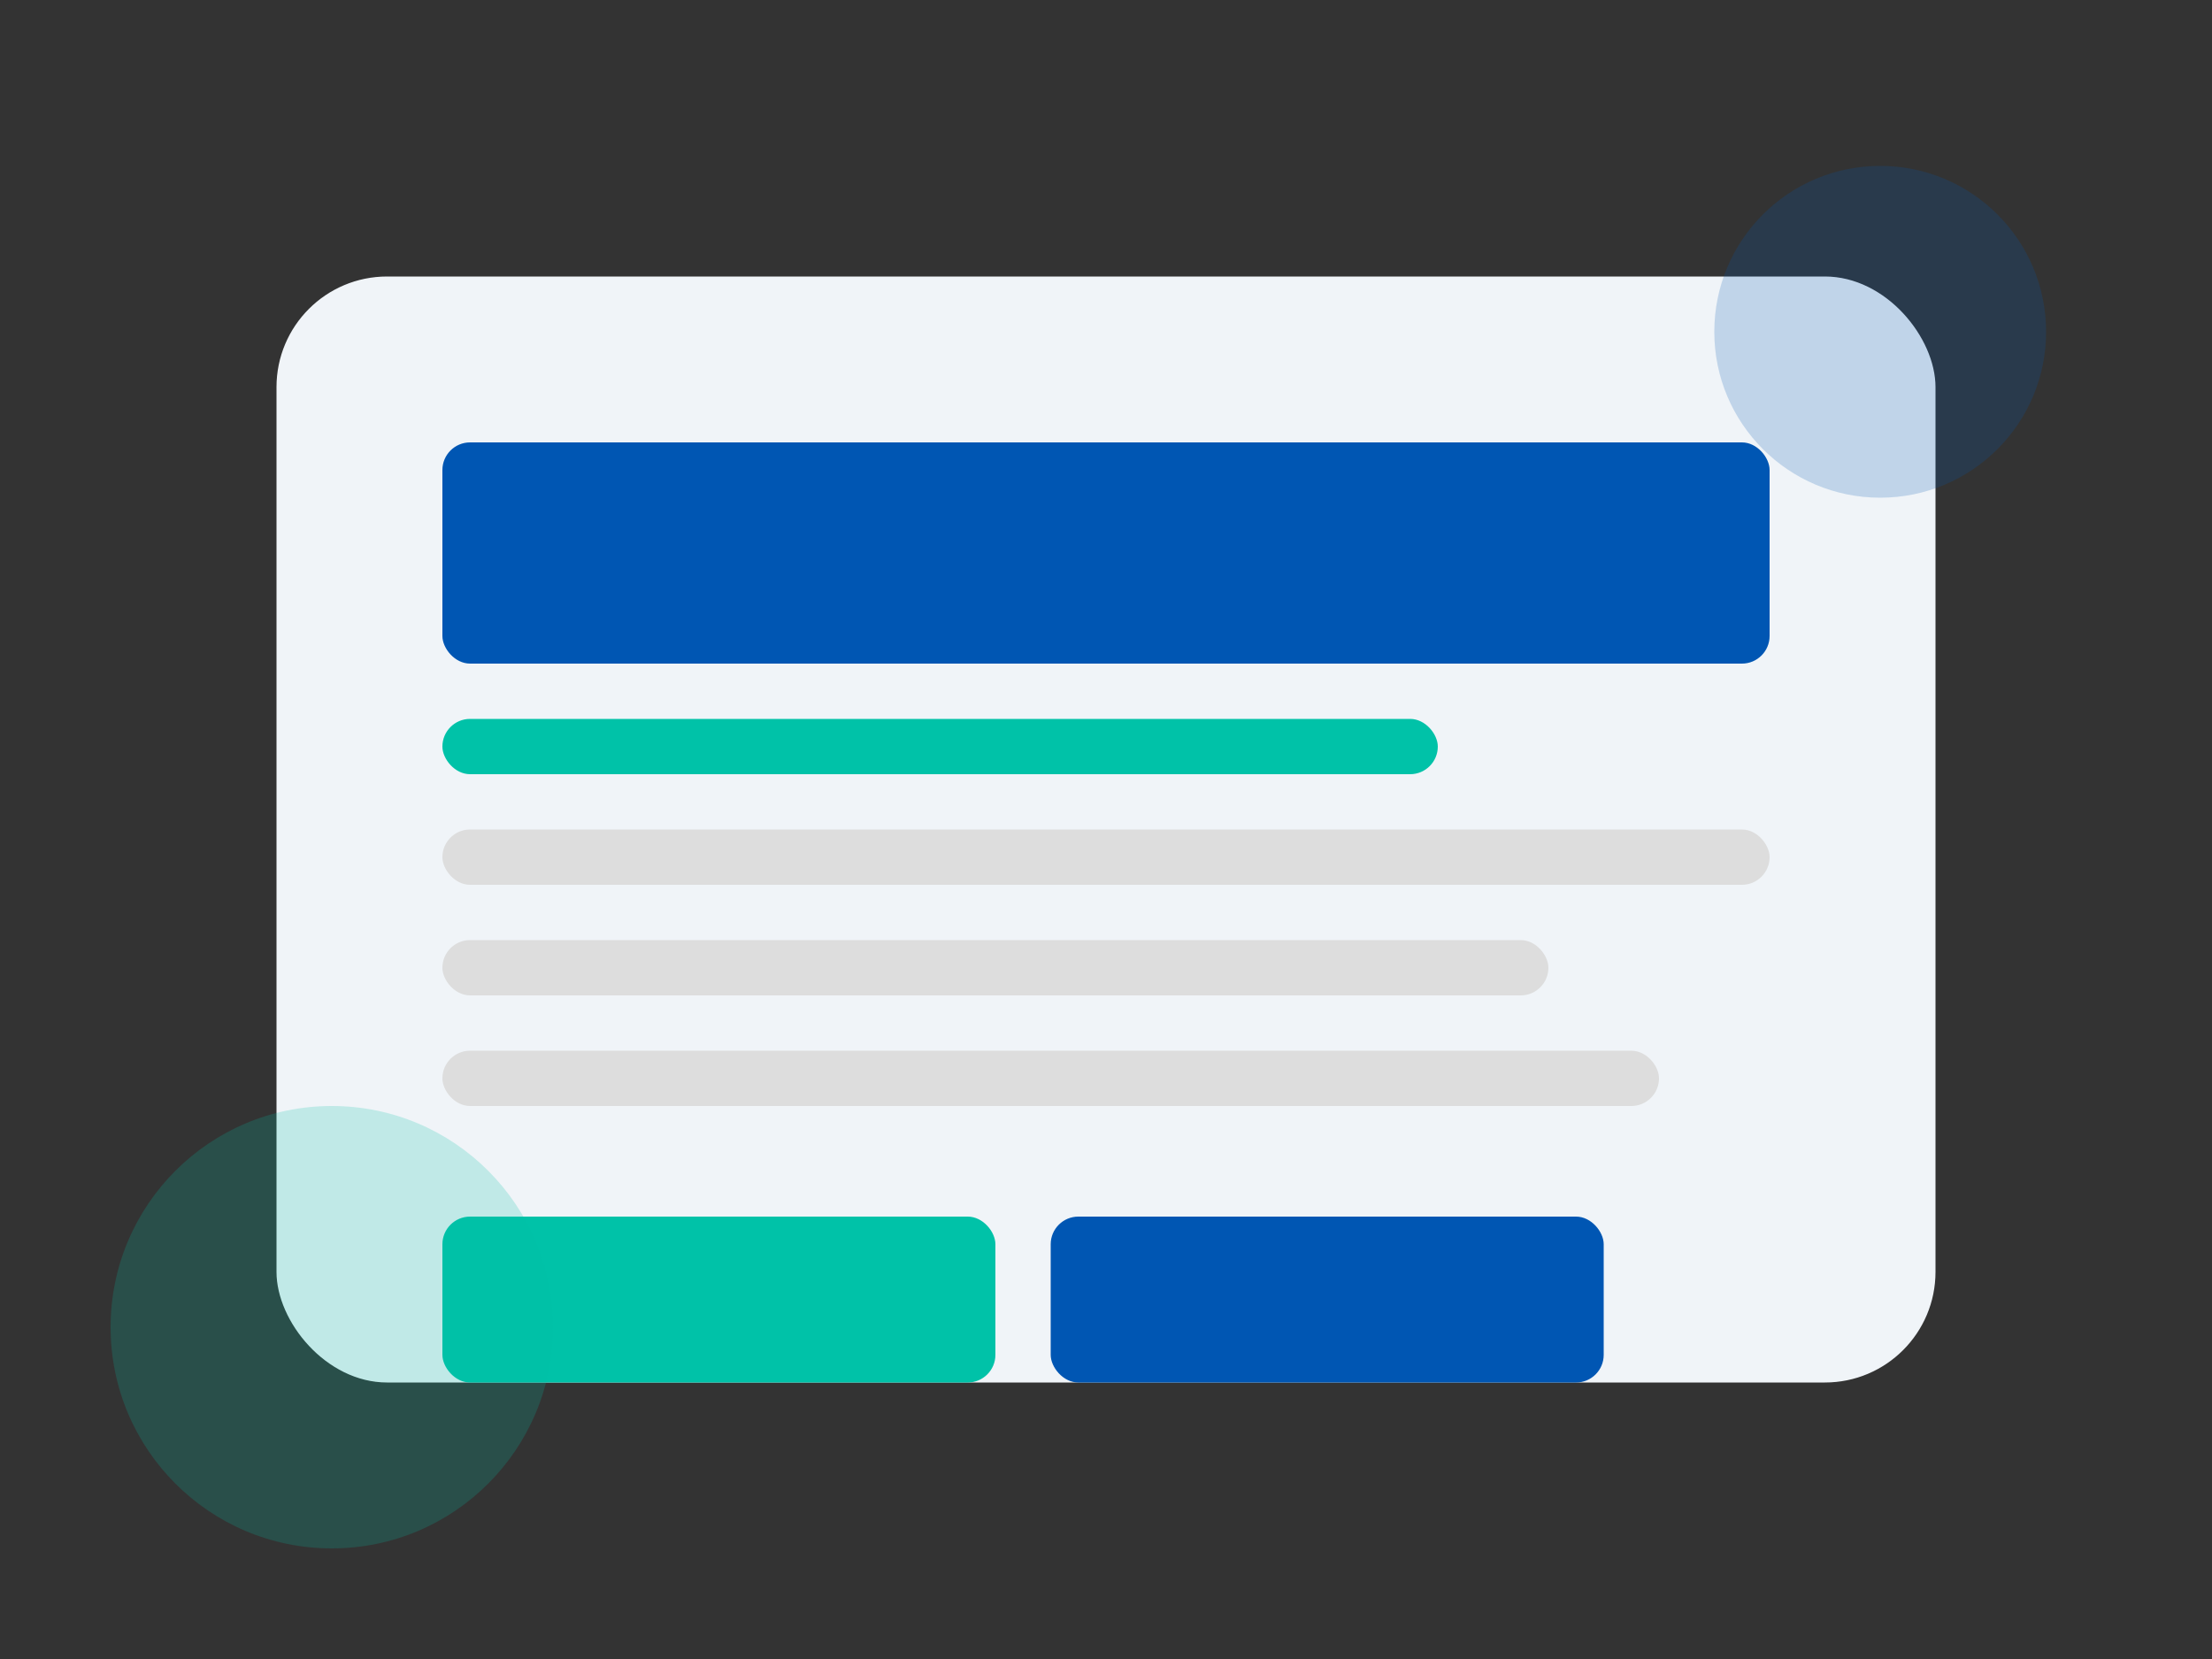
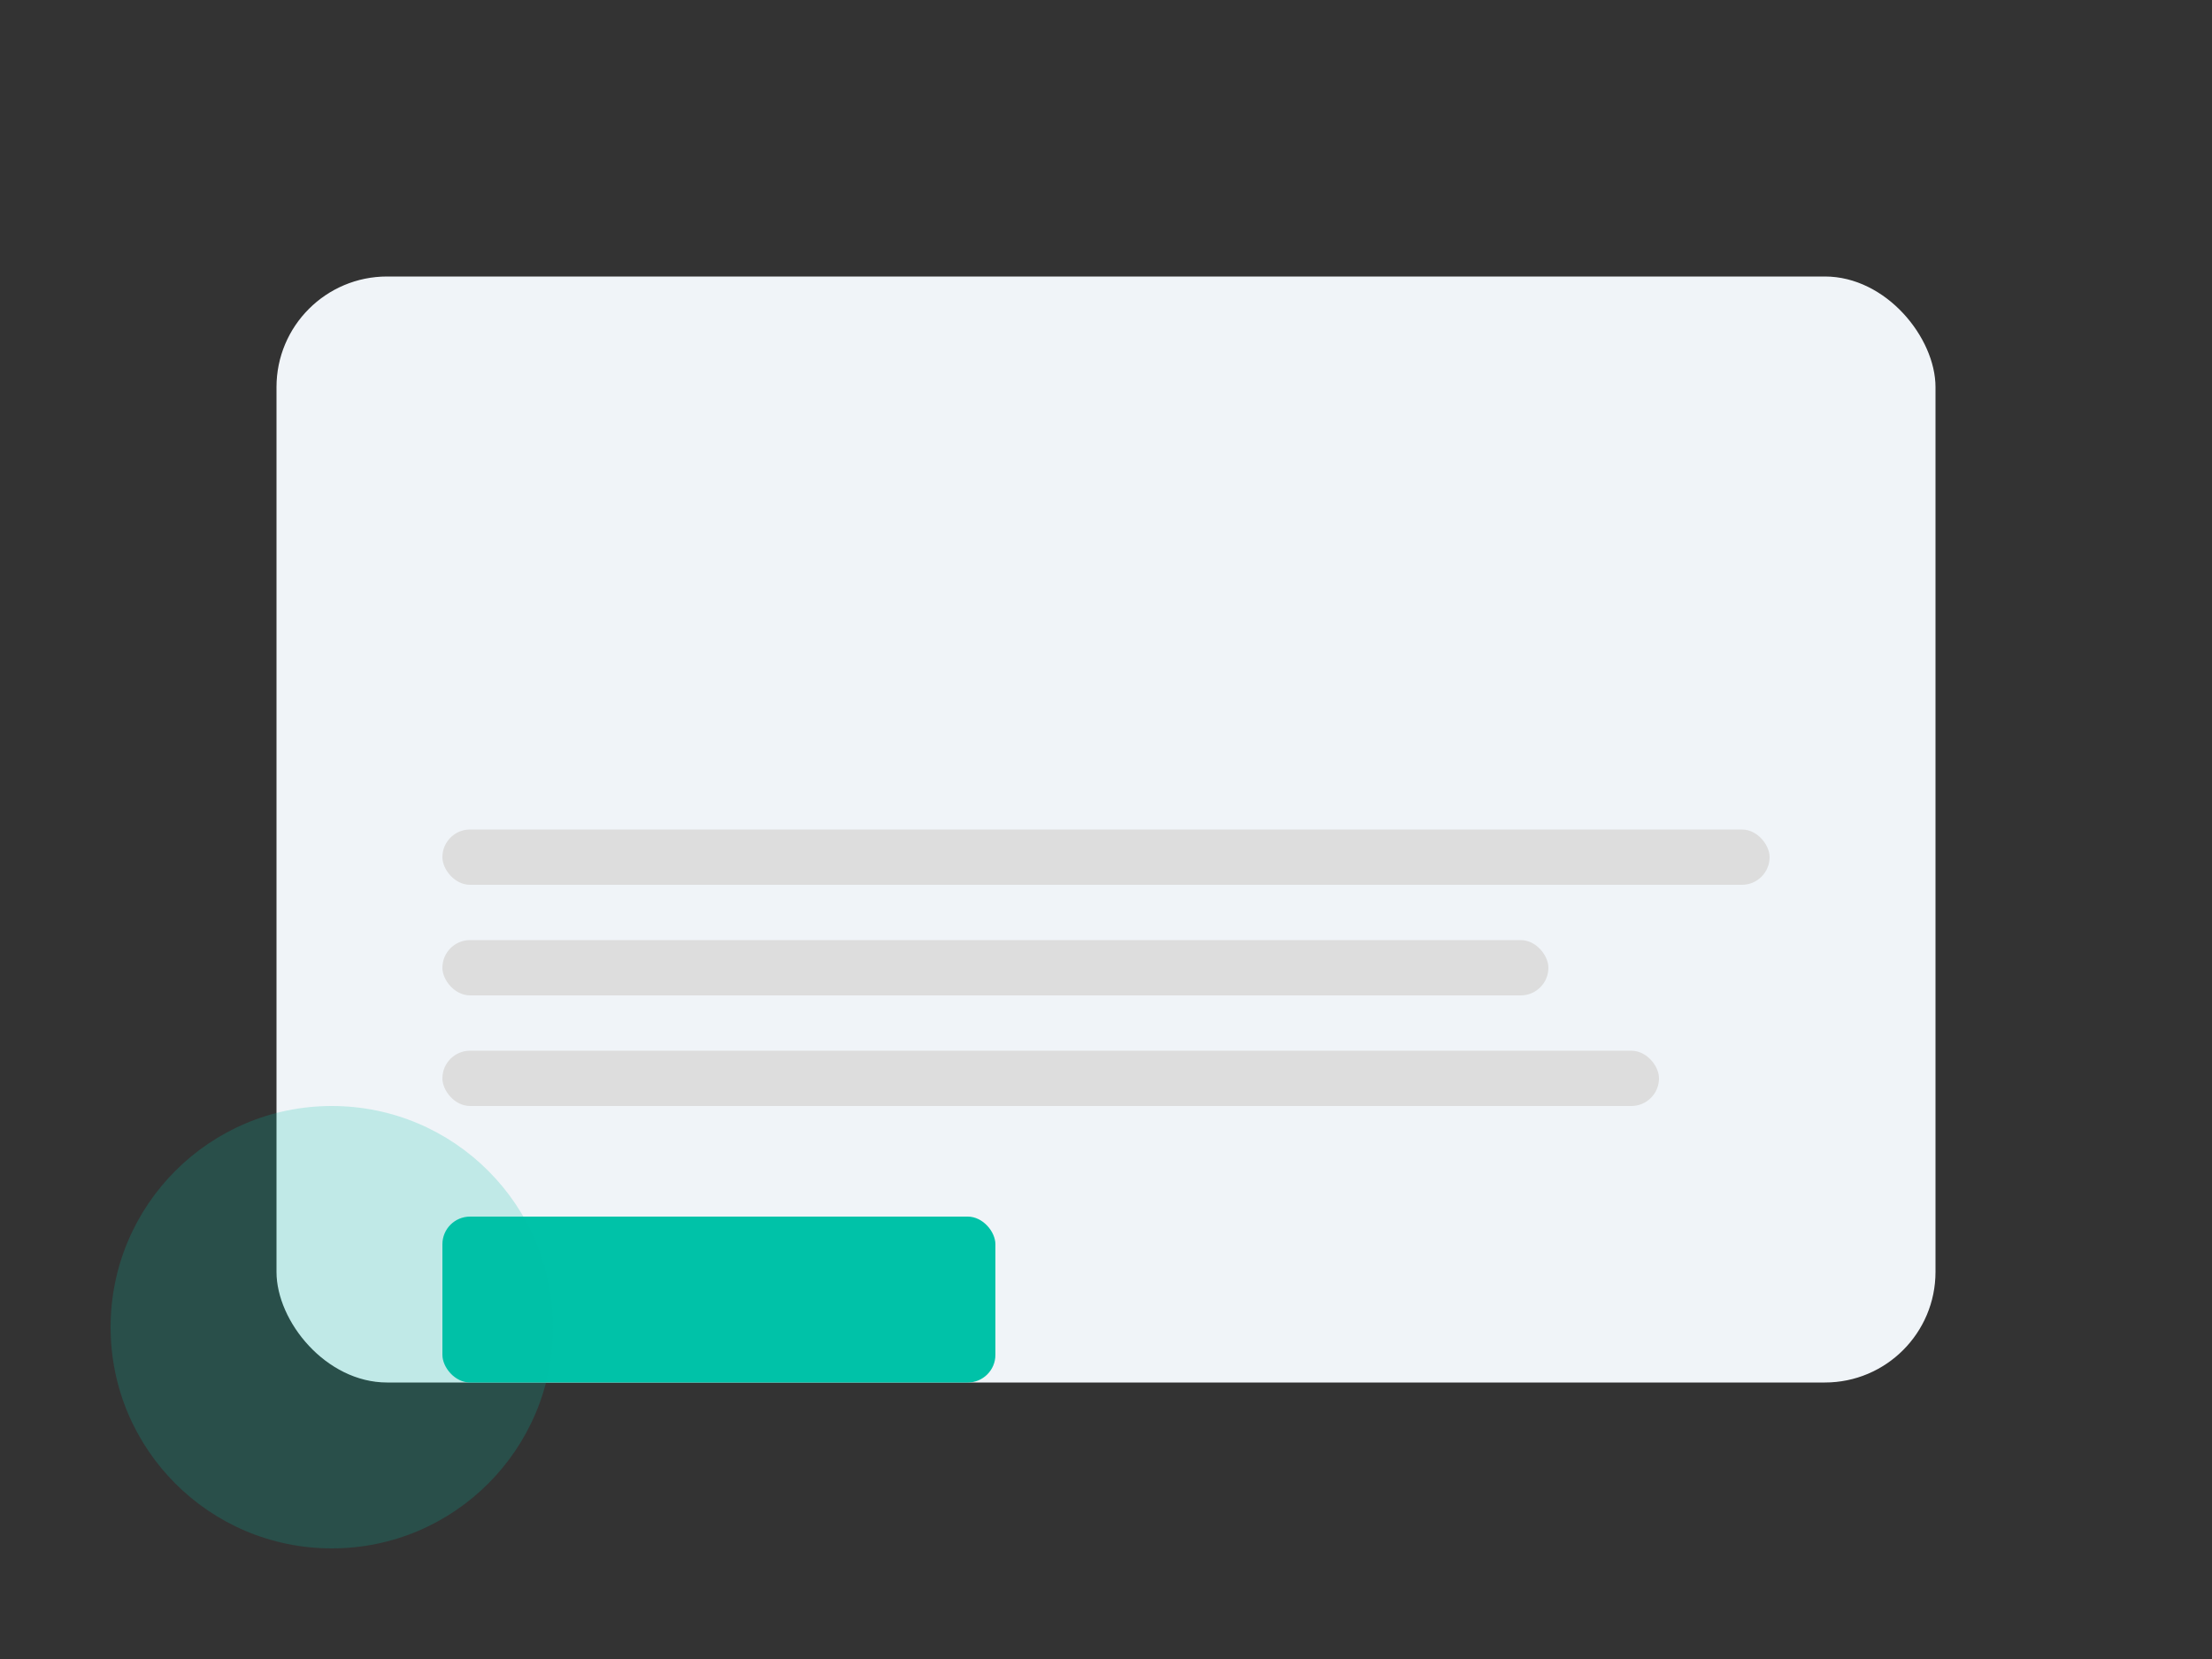
<svg xmlns="http://www.w3.org/2000/svg" viewBox="0 0 400 300">
  <rect x="0" y="0" width="400" height="300" fill="#333333" stroke="none" />
  <rect x="50" y="50" width="300" height="200" rx="20" fill="#f0f4f8" />
-   <rect x="80" y="80" width="240" height="40" rx="5" fill="#0056b3" />
-   <rect x="80" y="130" width="180" height="10" rx="5" fill="#00c2a8" />
  <rect x="80" y="150" width="240" height="10" rx="5" fill="#ddd" />
  <rect x="80" y="170" width="200" height="10" rx="5" fill="#ddd" />
  <rect x="80" y="190" width="220" height="10" rx="5" fill="#ddd" />
  <rect x="80" y="220" width="100" height="30" rx="5" fill="#00c2a8" />
-   <rect x="190" y="220" width="100" height="30" rx="5" fill="#0056b3" />
-   <circle cx="340" cy="60" r="30" fill="#0056b3" opacity="0.2" />
  <circle cx="60" cy="240" r="40" fill="#00c2a8" opacity="0.2" />
</svg>